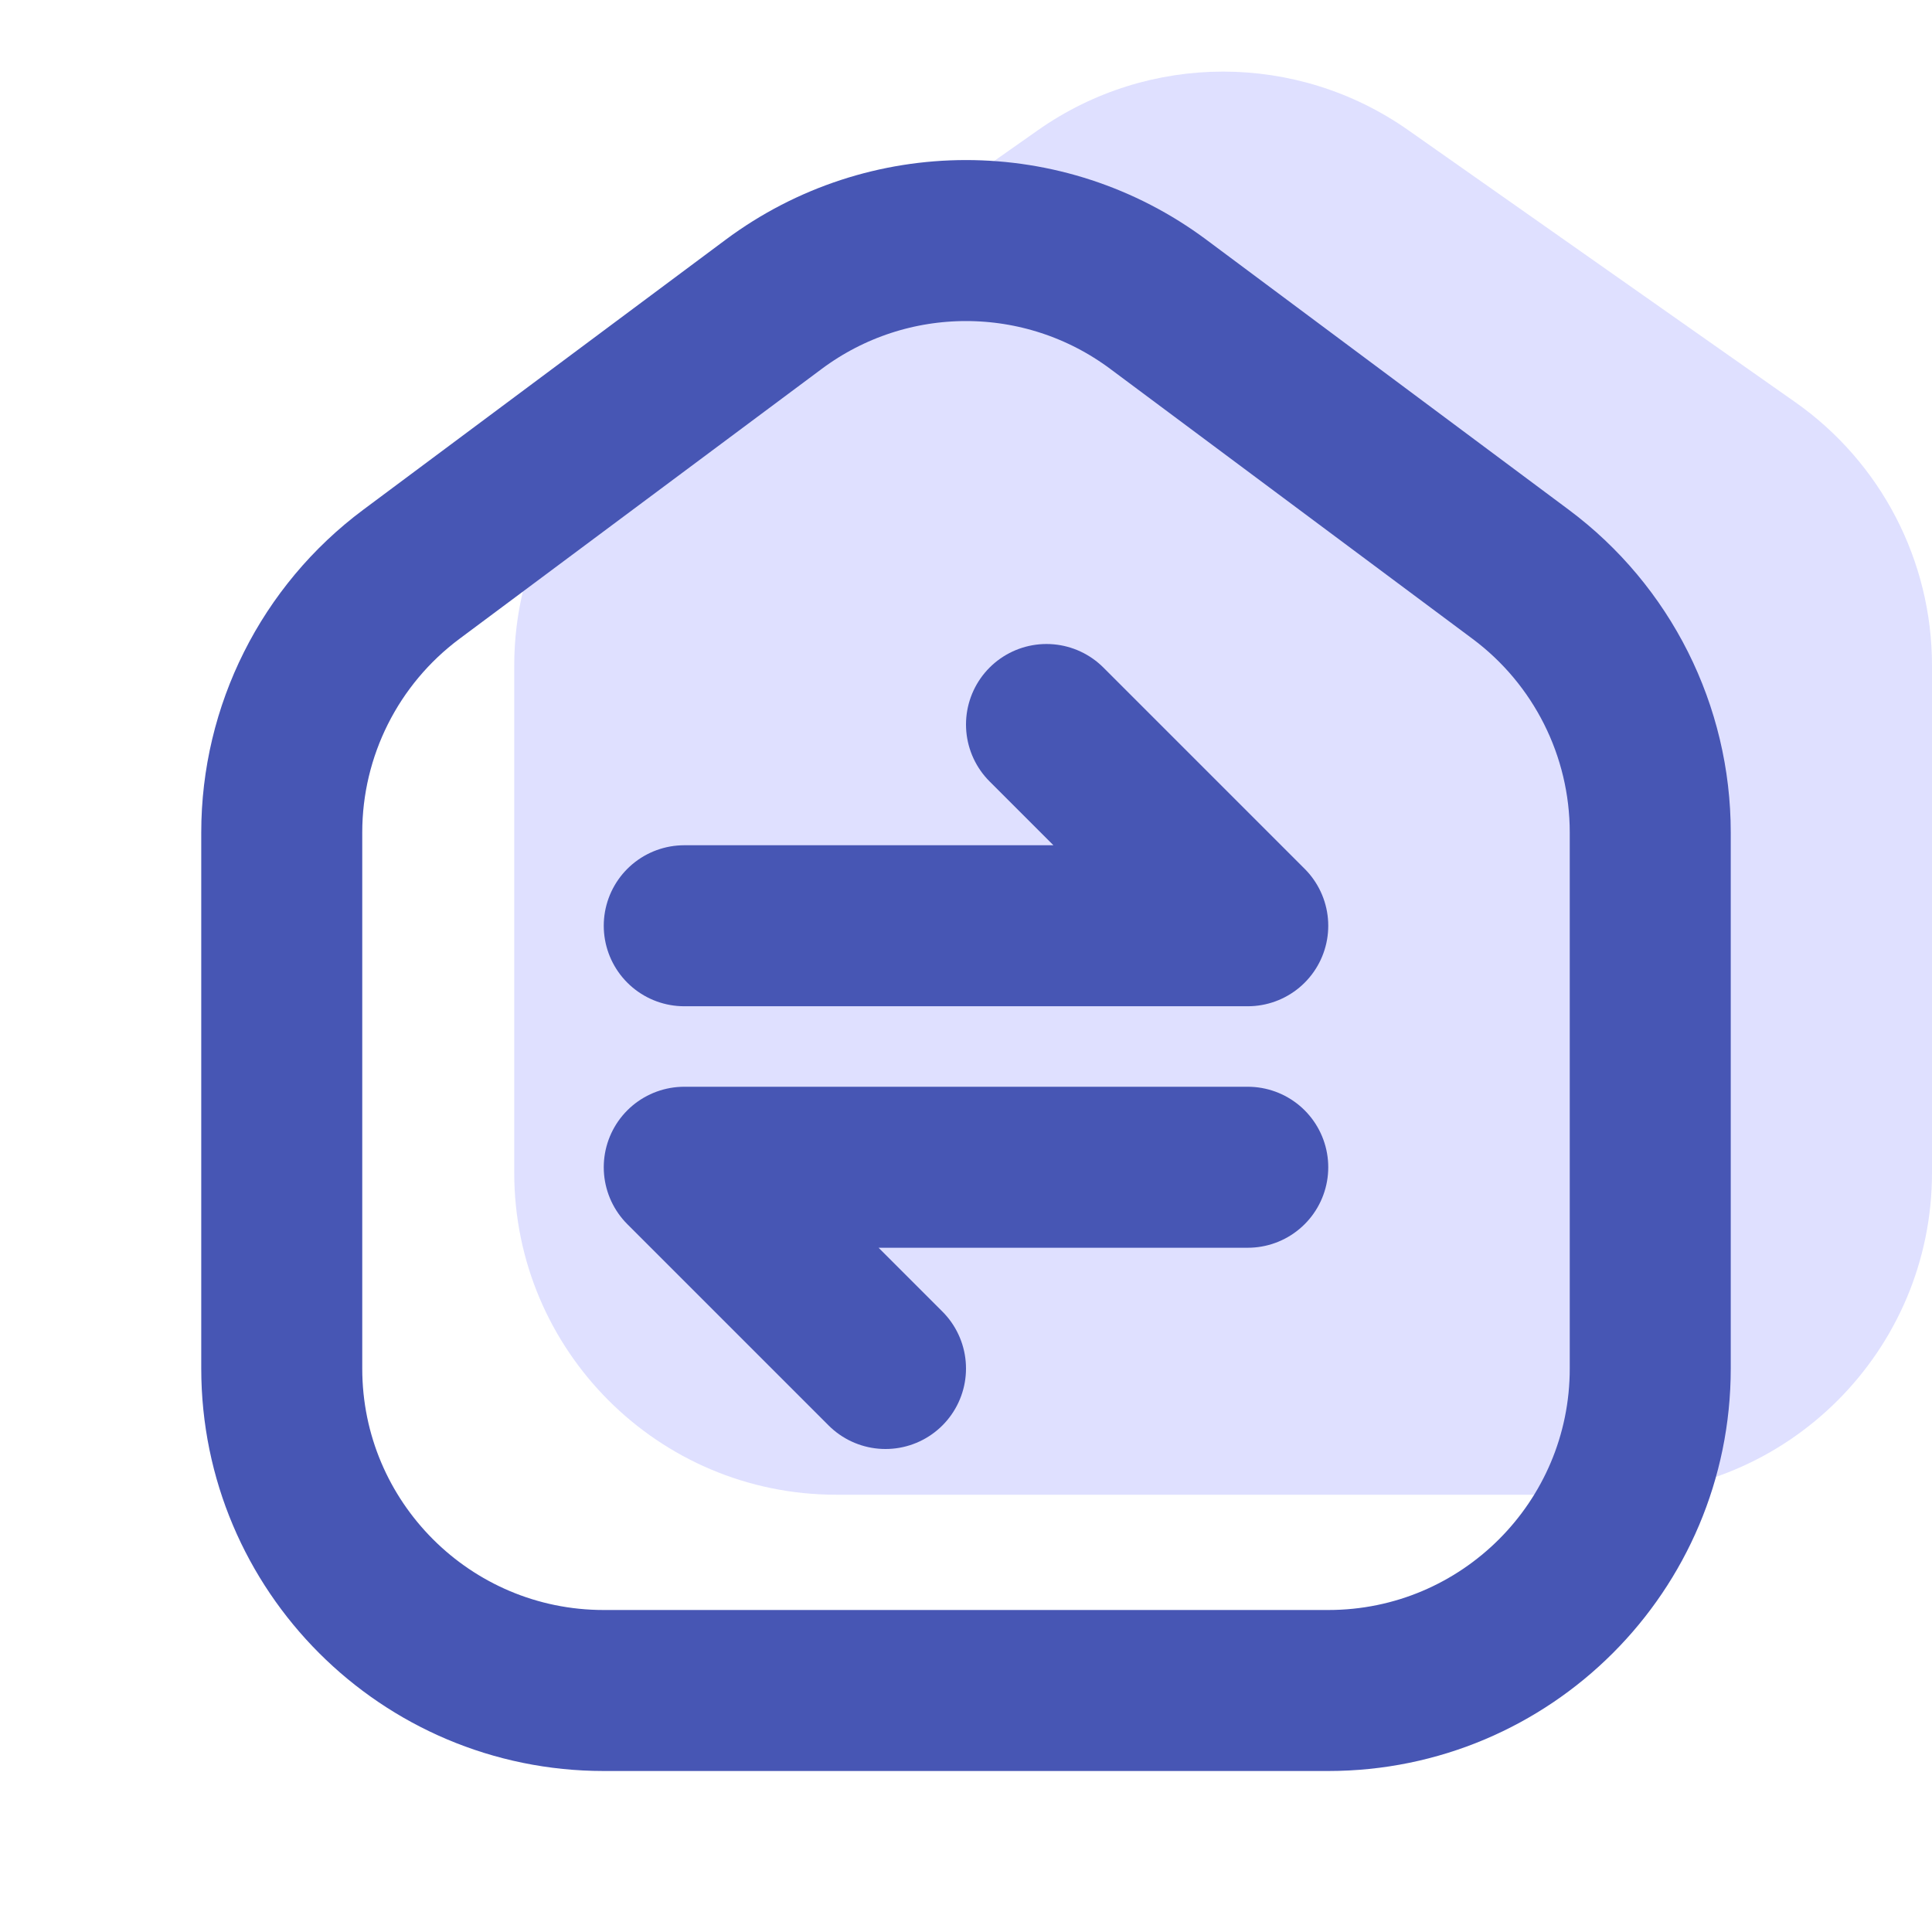
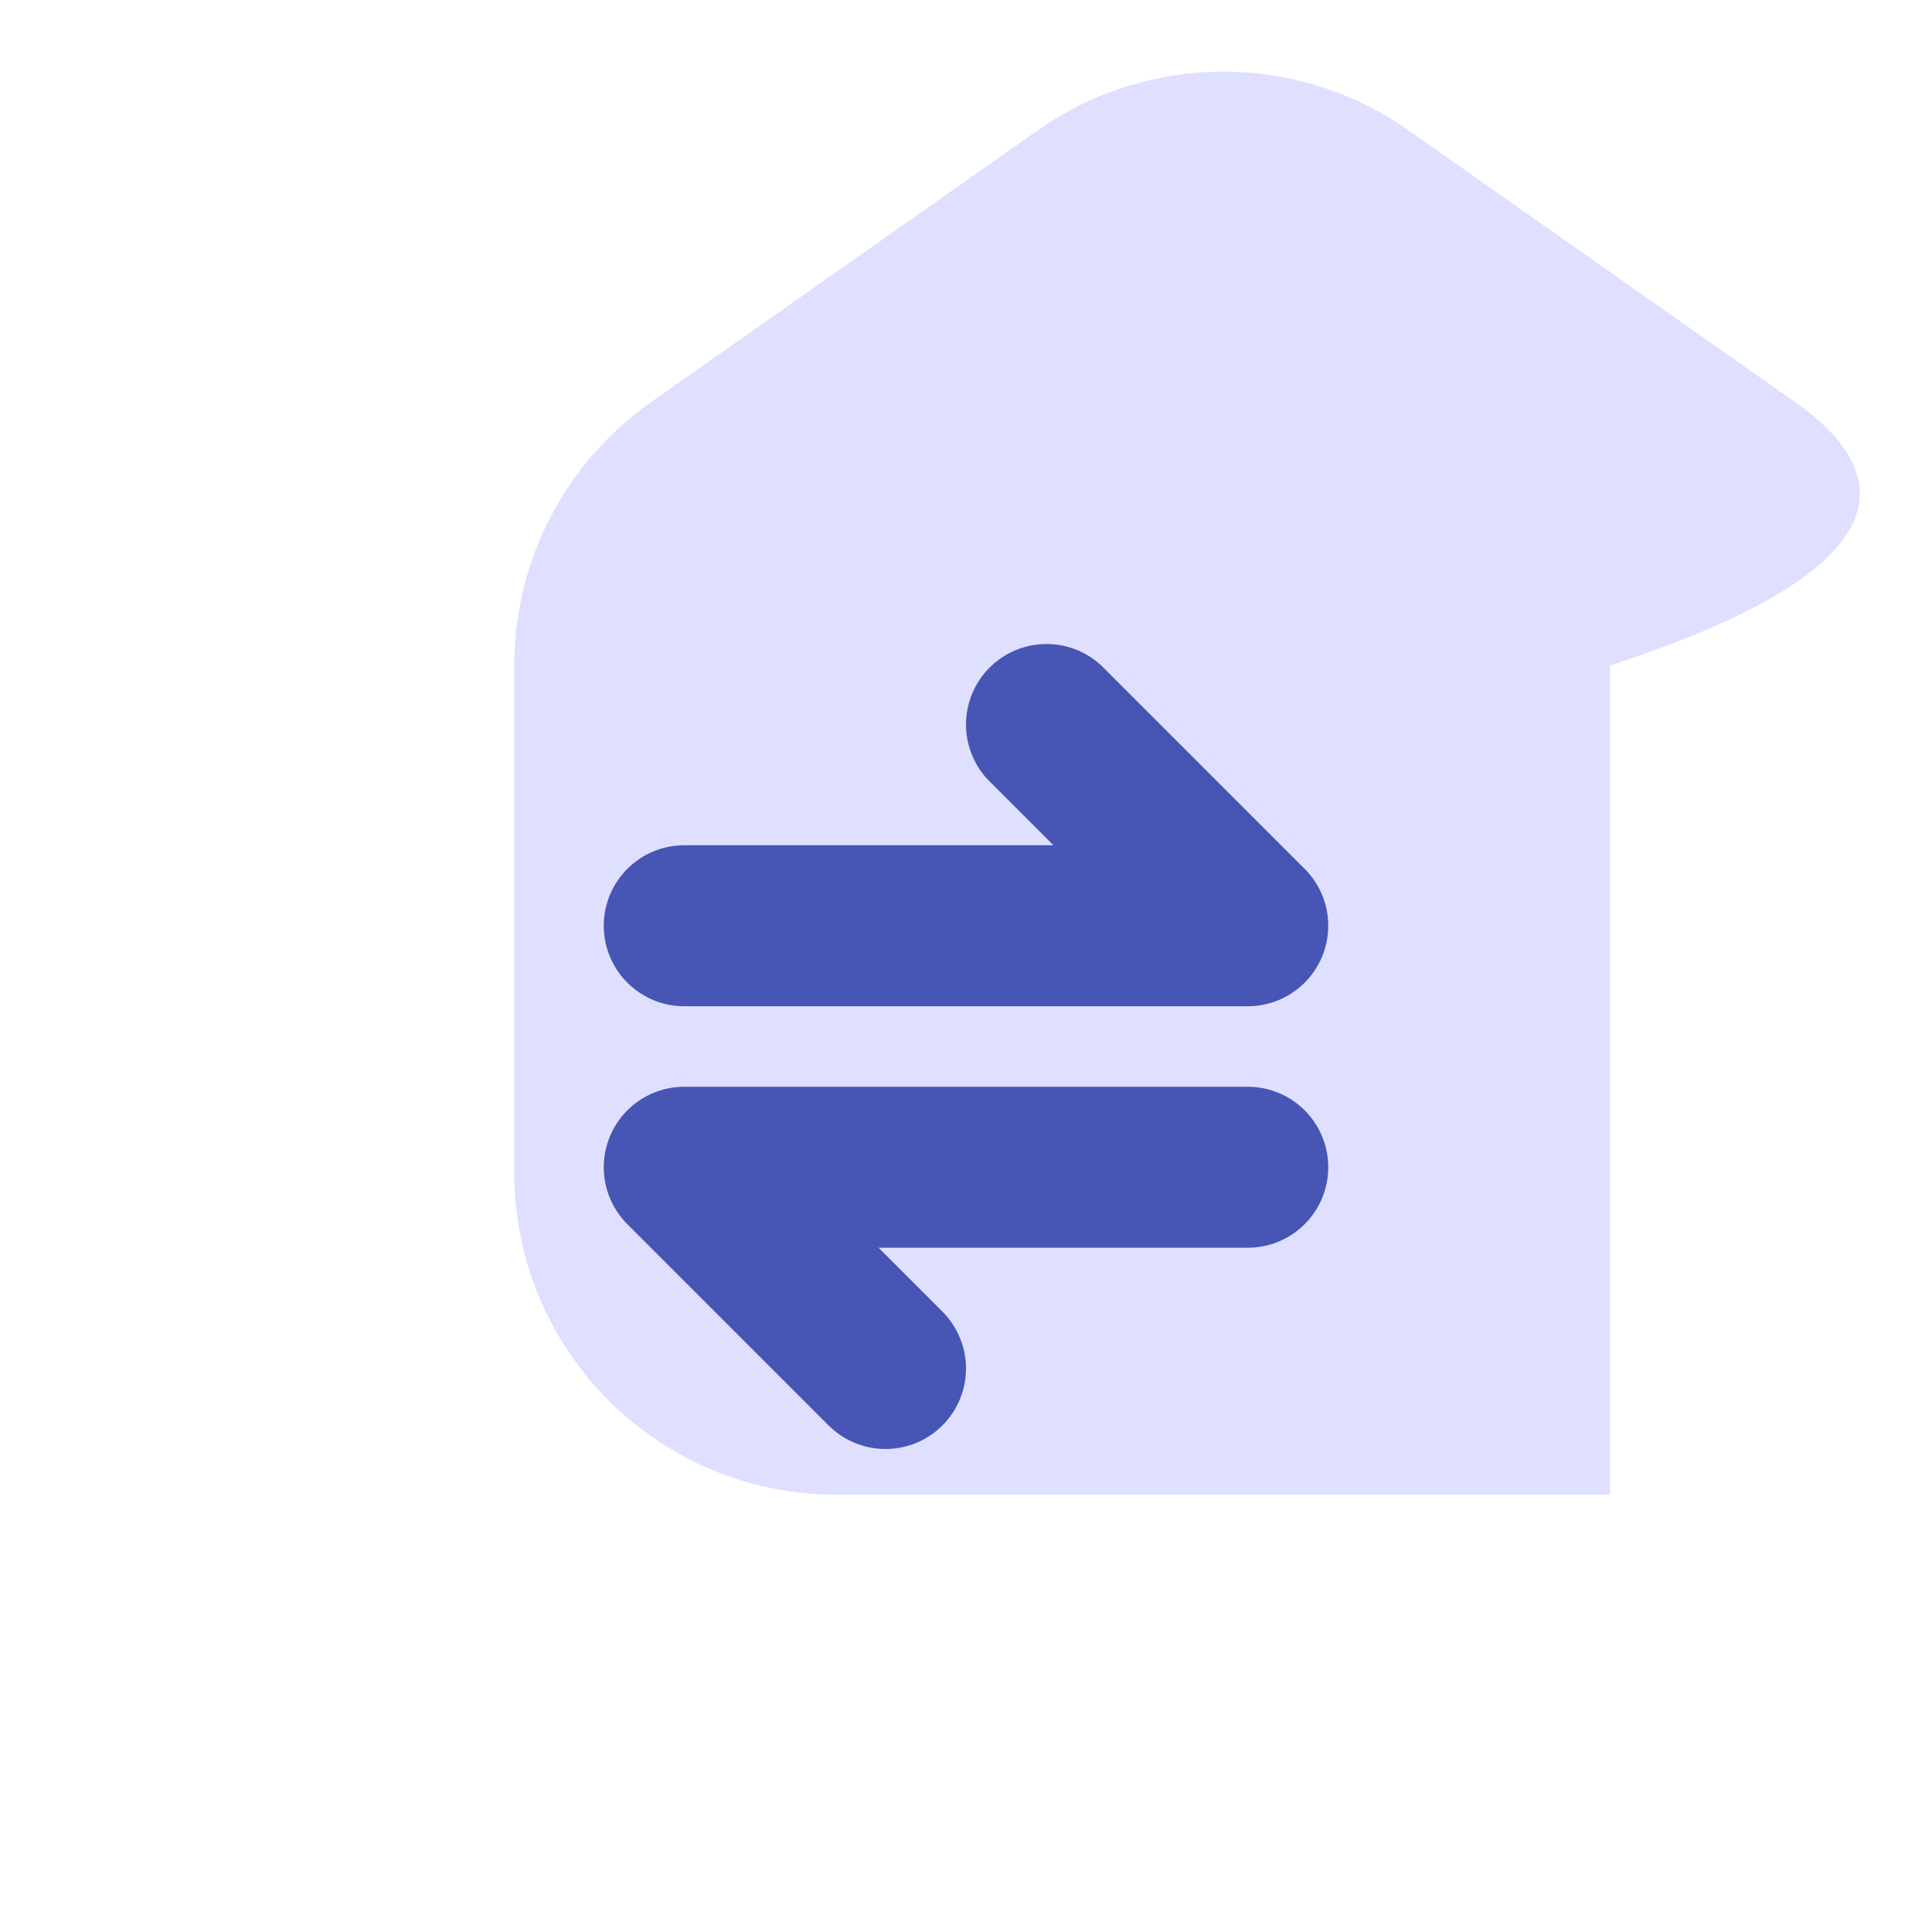
<svg xmlns="http://www.w3.org/2000/svg" width="24" height="24" viewBox="0 0 24 24" fill="none">
  <g clip-path="url(#clip0_123_1742)">
-     <path d="M8.088 4.995C7.022 5.744 6.388 6.965 6.388 8.267V14.568C6.388 16.777 8.179 18.568 10.388 18.568H20C22.209 18.568 24 16.777 24 14.568V8.267C24 6.965 23.366 5.744 22.3 4.995L17.494 1.617C16.114 0.647 14.274 0.647 12.894 1.617L8.088 4.995Z" fill="#DFE0FF" />
-     <path d="M5.11 7.134C4.097 7.889 3.5 9.078 3.5 10.341V17C3.5 19.209 5.291 21 7.5 21H16.5C18.709 21 20.5 19.209 20.5 17V10.341C20.5 9.078 19.903 7.889 18.89 7.134L14.39 3.781C12.972 2.724 11.028 2.724 9.61 3.781L5.11 7.134Z" stroke="#4756B4" stroke-width="2" stroke-linecap="round" stroke-linejoin="round" />
+     <path d="M8.088 4.995C7.022 5.744 6.388 6.965 6.388 8.267V14.568C6.388 16.777 8.179 18.568 10.388 18.568H20V8.267C24 6.965 23.366 5.744 22.3 4.995L17.494 1.617C16.114 0.647 14.274 0.647 12.894 1.617L8.088 4.995Z" fill="#DFE0FF" />
    <path d="M8.5 11.5H15.5L13 9M15.5 14.5H8.5L11 17" stroke="#4756B4" stroke-width="2" stroke-linecap="round" stroke-linejoin="round" />
  </g>
  <defs>
    <clipPath id="clip0_123_1742">
      <rect width="24" height="24" fill="white" />
    </clipPath>
  </defs>
</svg>